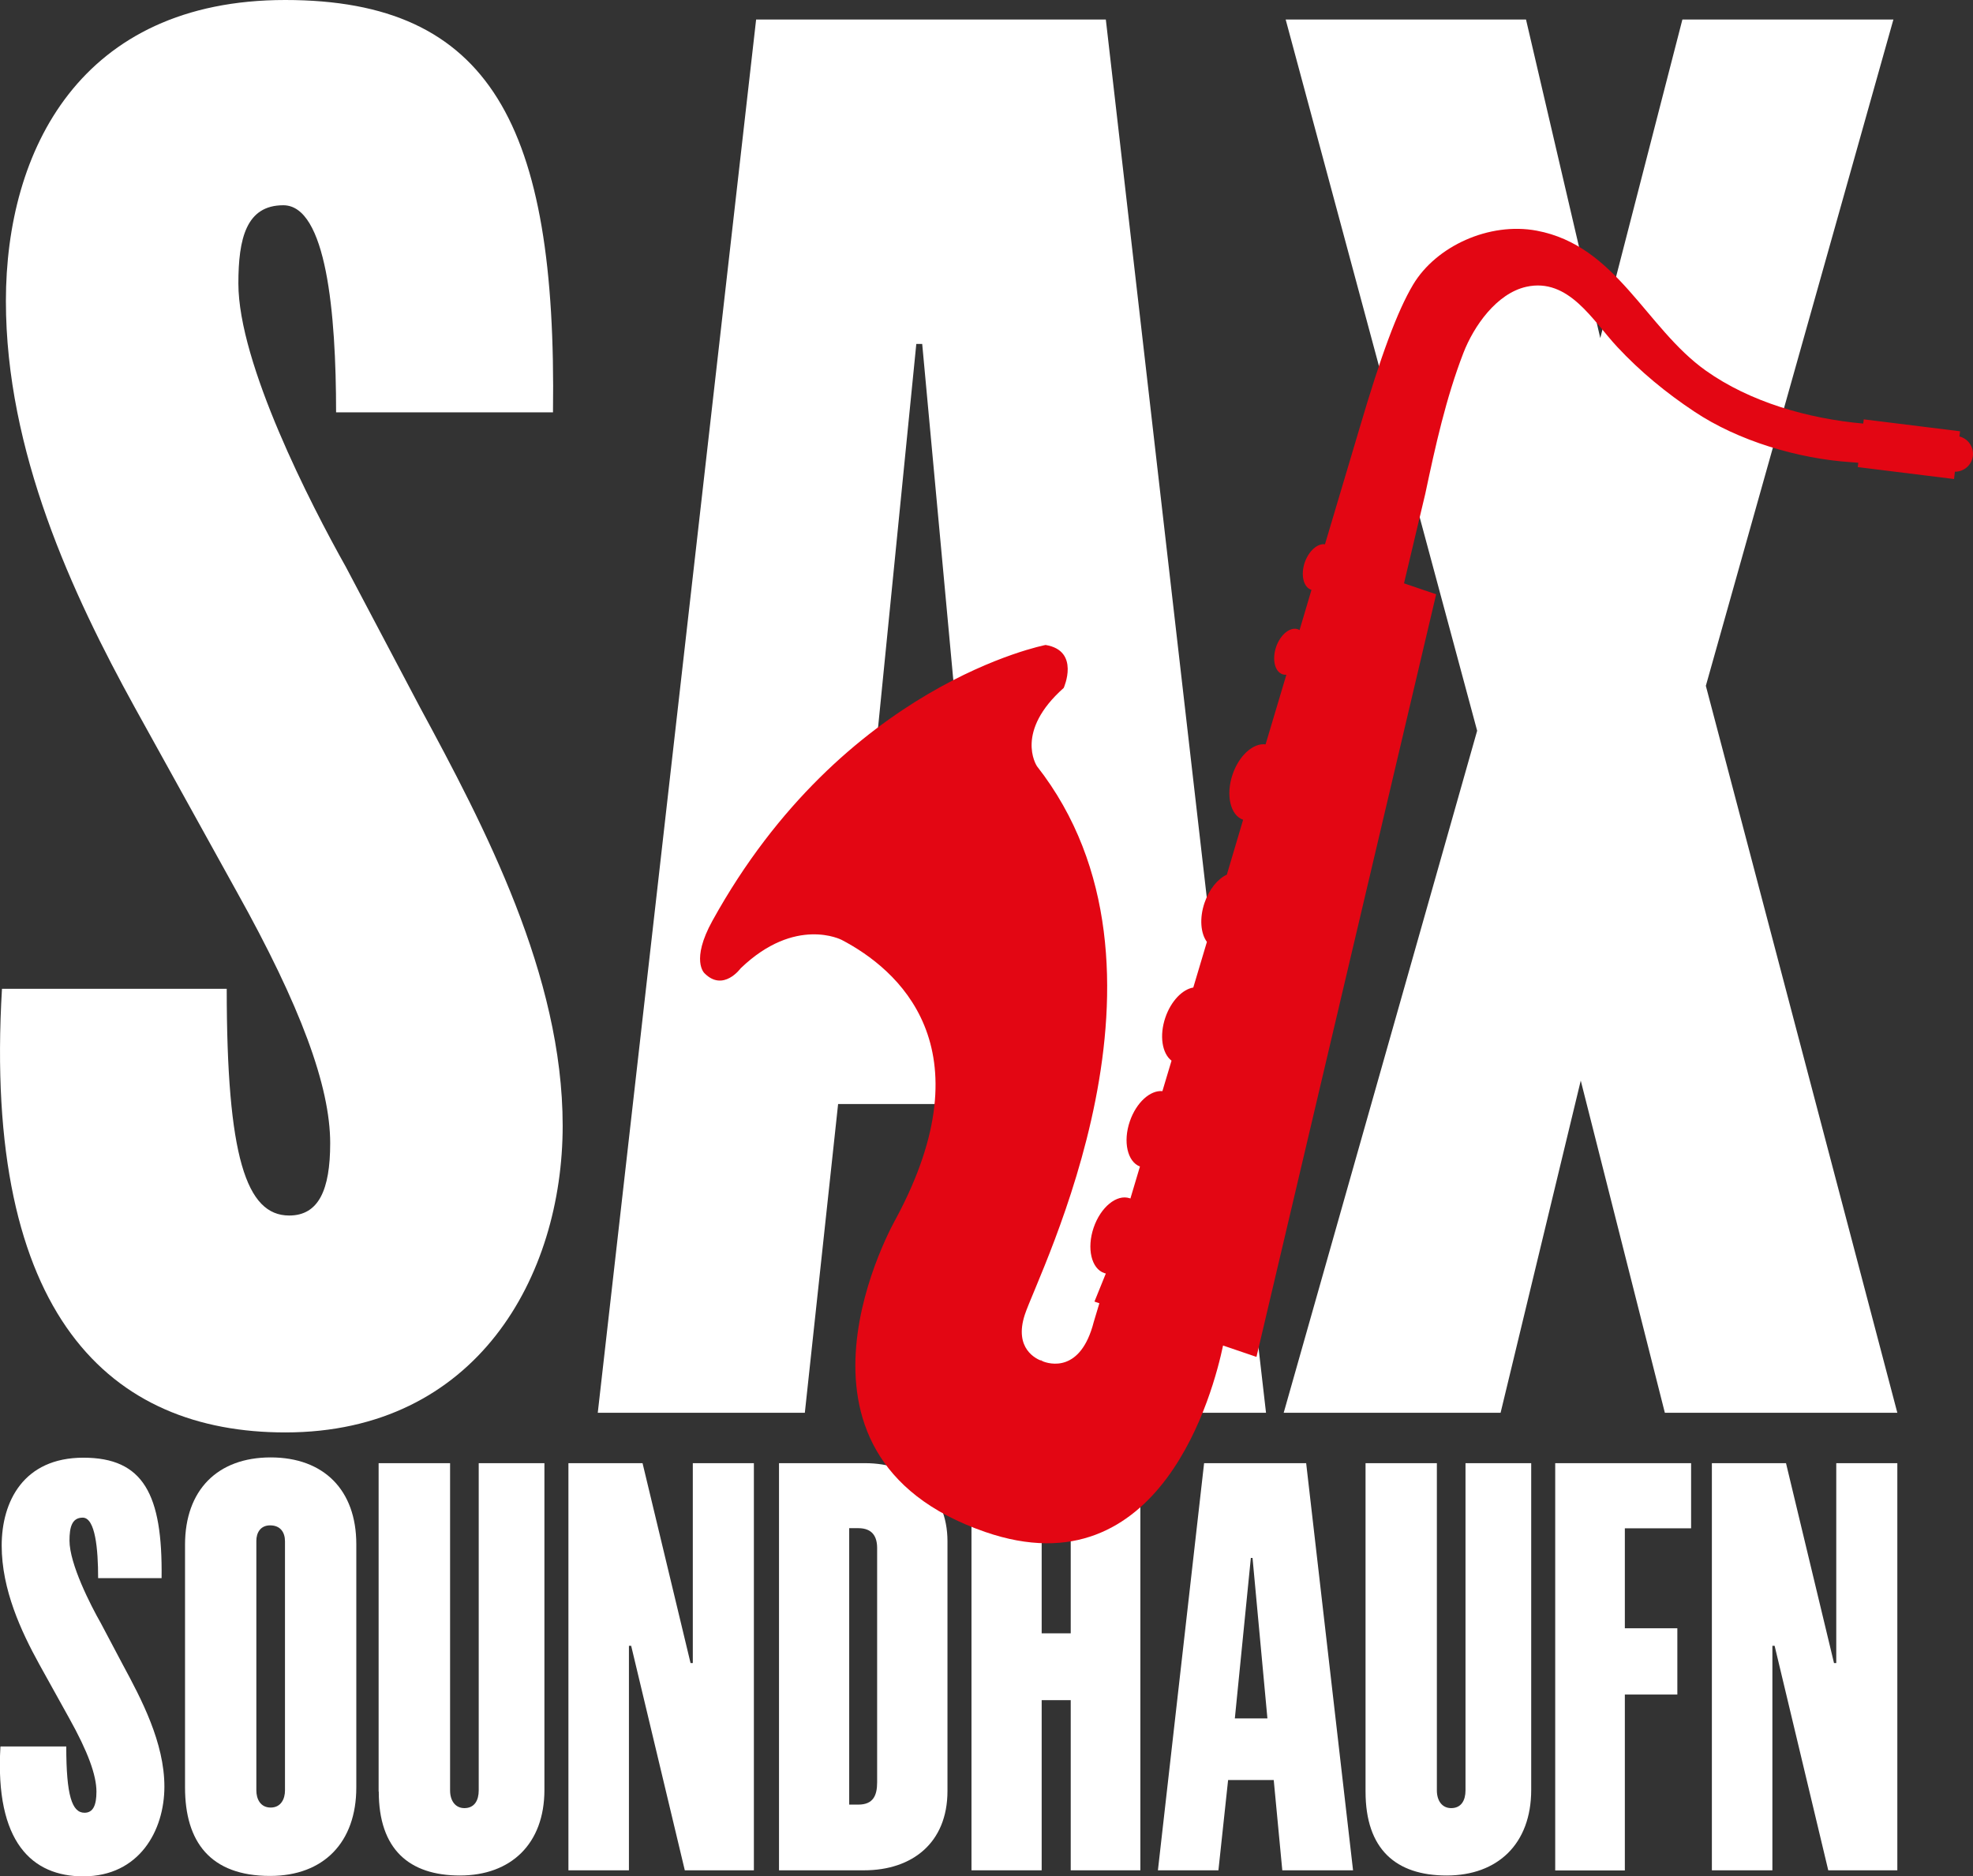
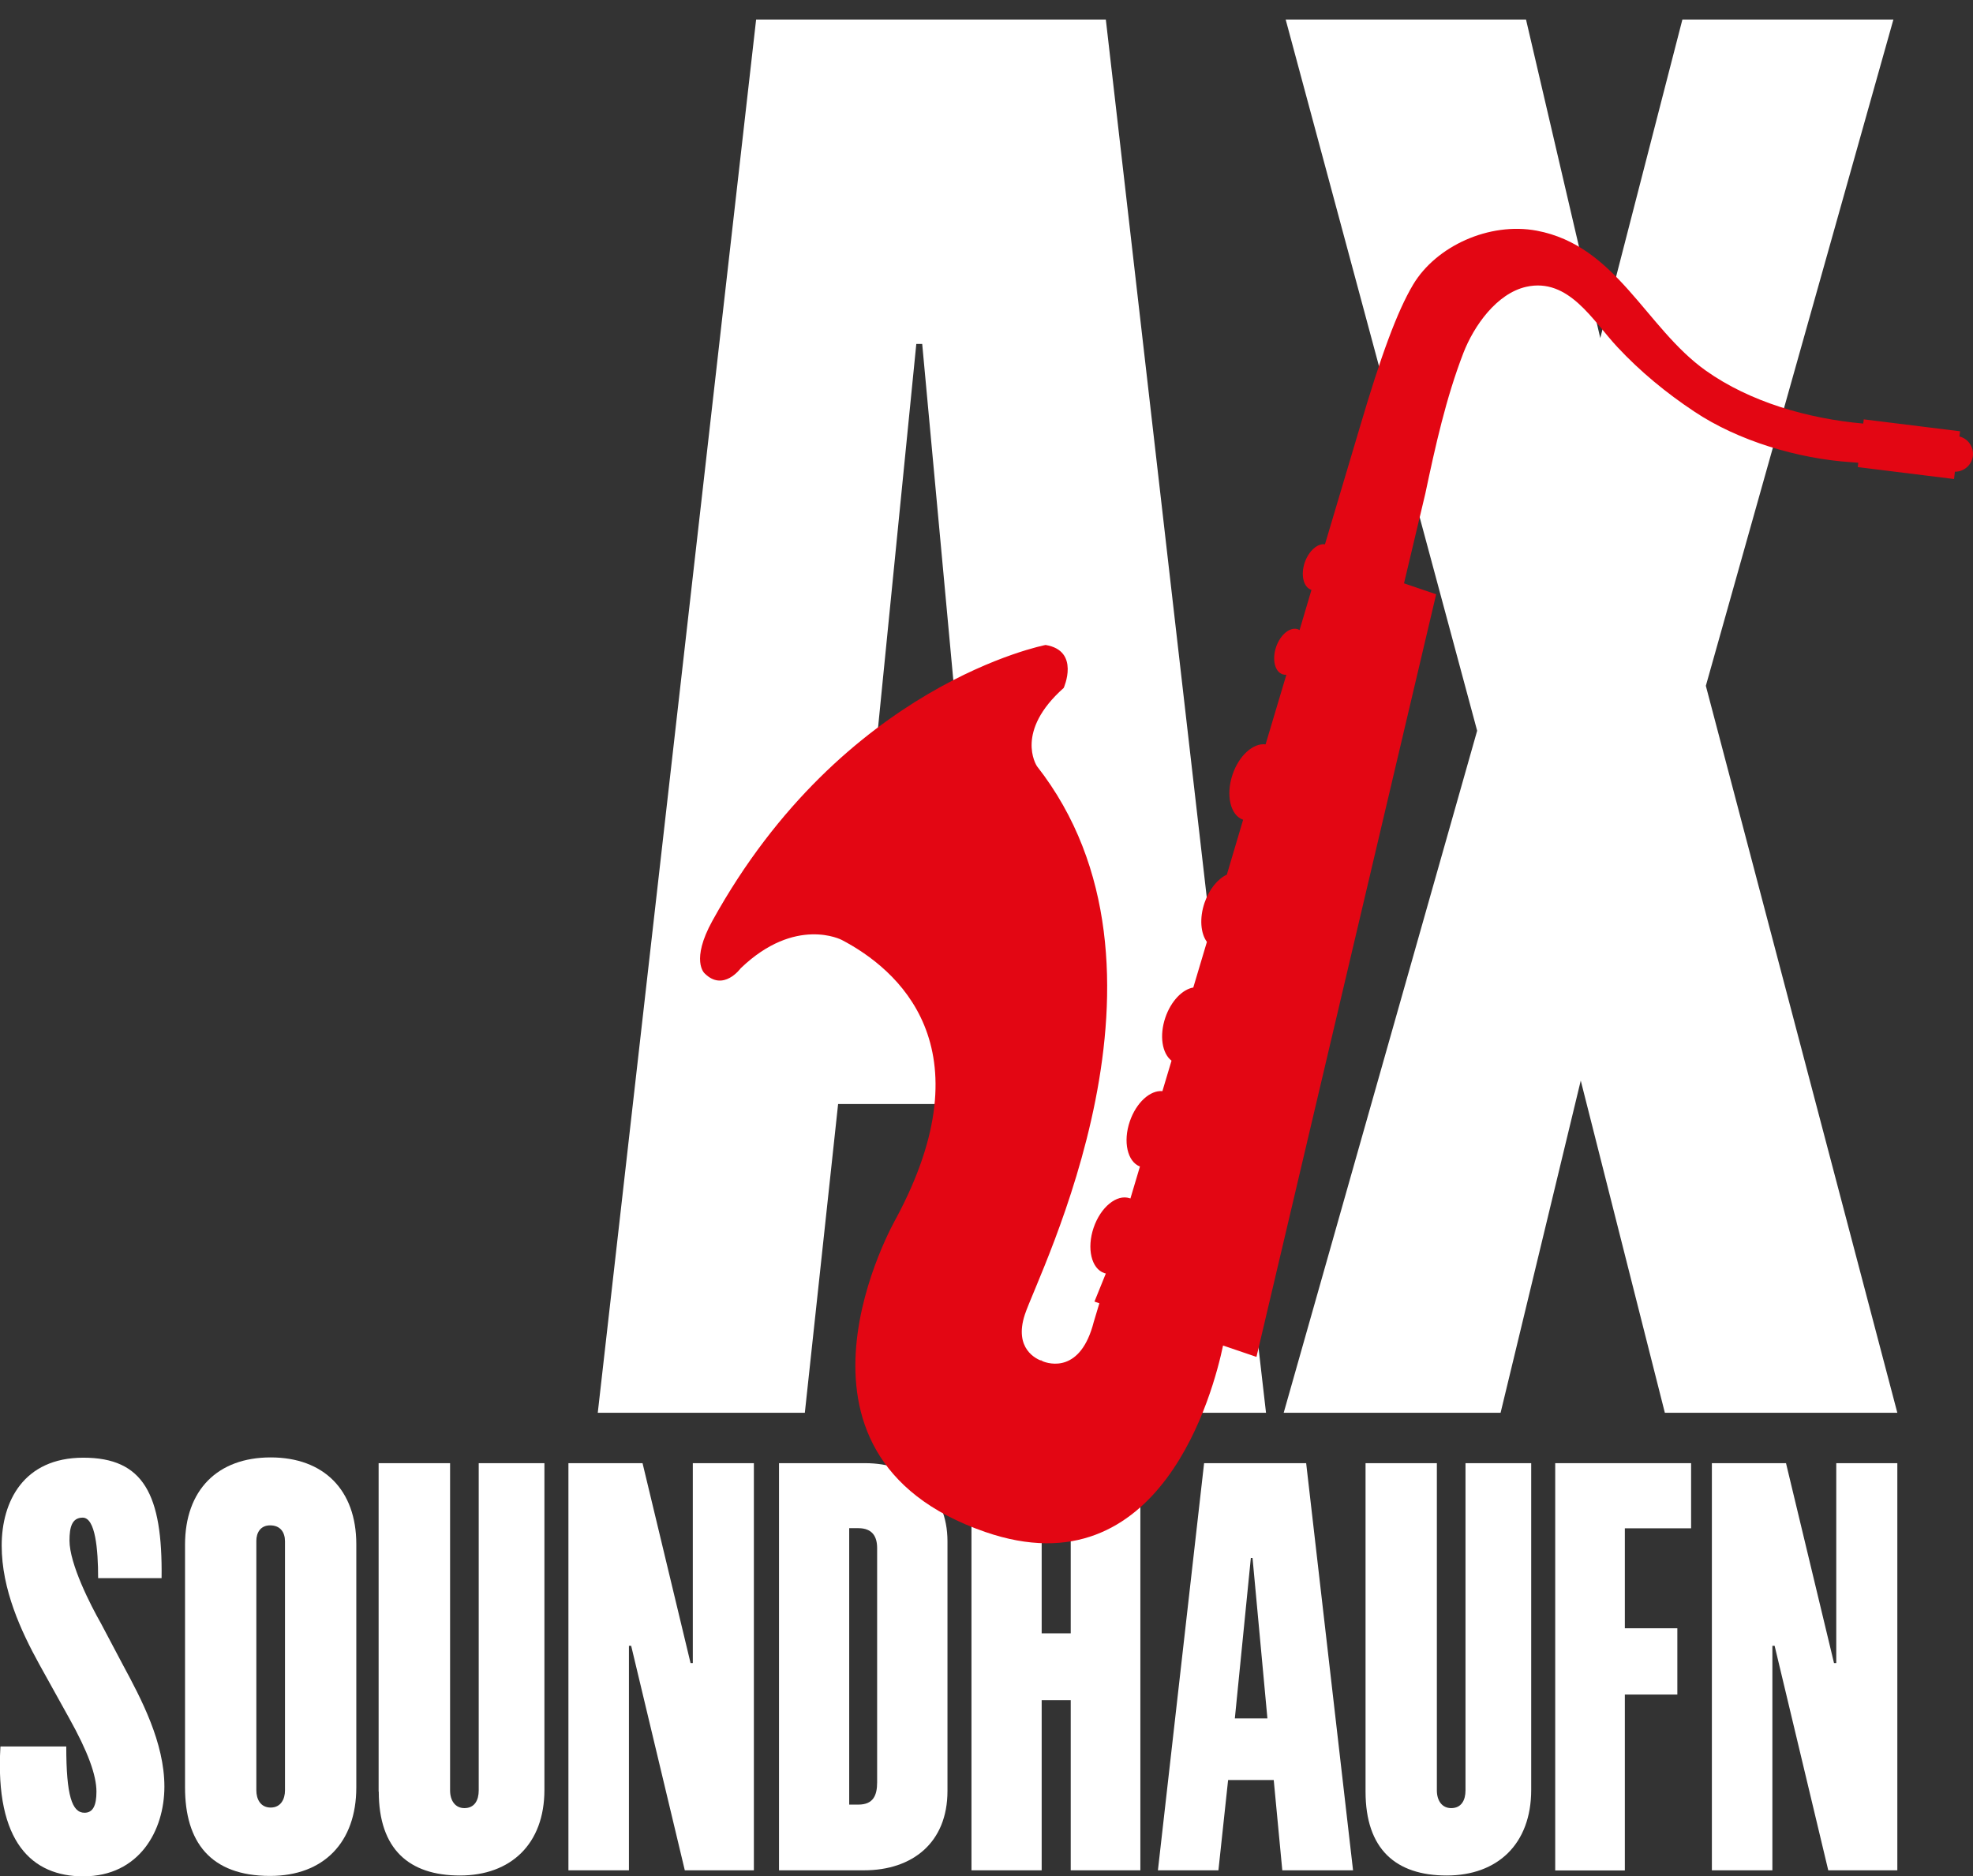
<svg xmlns="http://www.w3.org/2000/svg" id="b" viewBox="0 0 140.54 133.63">
  <rect x="0" y="0" width="140.54" height="133.63" fill="#333333" stroke="none" />
  <g id="c">
    <path d="m.04,124.4h4.68c0,3.5.41,4.72,1.3,4.72.61,0,.85-.53.85-1.5,0-1.18-.61-2.85-1.95-5.25l-2.12-3.82c-1.3-2.36-2.68-5.33-2.68-8.46s1.55-6.26,5.82-6.26,5.65,2.6,5.57,8.58h-4.52c0-2.07-.2-4.31-1.1-4.31-.77,0-.94.69-.94,1.63,0,1.67,1.5,4.6,2.24,5.9l1.55,2.93c1.34,2.48,2.97,5.57,2.97,8.7s-1.79,6.39-5.78,6.39c-3.62,0-6.3-2.4-5.9-9.23Z" style="fill:#fff; stroke-width:0px;" />
    <path d="m13.18,127.32v-17.29c0-3.9,2.32-6.22,6.1-6.22s6.1,2.32,6.1,6.18v17.33c0,3.9-2.32,6.3-6.14,6.3-4.27,0-6.06-2.44-6.06-6.3Zm7.12.2v-17.73c0-.65-.33-1.14-1.06-1.14-.69,0-.98.53-.98,1.1v17.78c0,.61.29,1.22,1.02,1.22s1.02-.61,1.02-1.22Z" style="fill:#fff; stroke-width:0px;" />
    <path d="m26.97,127.61v-23.39h5.09v23.31c0,.73.37,1.26,1.02,1.26.73,0,1.02-.57,1.02-1.26v-23.31h4.68v23.27c0,3.86-2.4,6.1-6.02,6.1s-5.78-1.87-5.78-5.98Z" style="fill:#fff; stroke-width:0px;" />
    <path d="m40.48,104.22h5.29l3.42,14.24h.16v-14.24h4.35v29h-4.92l-3.82-15.99h-.16v15.99h-4.31v-29Z" style="fill:#fff; stroke-width:0px;" />
    <path d="m55.49,104.22h6.14c3.34,0,5.86,2.03,5.86,5.57v17.78c0,3.7-2.52,5.65-5.94,5.65h-6.06v-29Zm5.65,24.32c1.06,0,1.34-.65,1.34-1.59v-16.68c0-.81-.33-1.42-1.34-1.42h-.65v19.69h.65Z" style="fill:#fff; stroke-width:0px;" />
    <path d="m69.2,104.22h5v12.12h2.07v-12.12h4.96v29h-4.96v-12.12h-2.07v12.12h-5v-29Z" style="fill:#fff; stroke-width:0px;" />
    <path d="m85.76,104.22h7.28l3.34,29h-5.04l-.61-6.43h-3.25l-.69,6.43h-4.31l3.29-29Zm4.52,18.18l-1.06-11.43h-.12l-1.14,11.43h2.32Z" style="fill:#fff; stroke-width:0px;" />
    <path d="m97.27,127.61v-23.39h5.08v23.31c0,.73.37,1.26,1.02,1.26.73,0,1.02-.57,1.02-1.26v-23.31h4.68v23.27c0,3.86-2.4,6.1-6.02,6.1s-5.78-1.87-5.78-5.98Z" style="fill:#fff; stroke-width:0px;" />
    <path d="m110.78,104.22h9.68v4.64h-4.72v7.12h3.74v4.72h-3.74v12.53h-4.96v-29Z" style="fill:#fff; stroke-width:0px;" />
    <path d="m121.93,104.22h5.29l3.42,14.24h.16v-14.24h4.35v29h-4.92l-3.82-15.99h-.16v15.99h-4.31v-29Z" style="fill:#fff; stroke-width:0px;" />
-     <path d="m.14,70.43h16.01c0,11.97,1.39,16.15,4.45,16.15,2.09,0,2.92-1.81,2.92-5.15,0-4.04-2.09-9.74-6.68-17.96l-7.24-13.08C5.15,42.31.42,32.15.42,21.44S5.71,0,20.32,0s19.35,8.91,19.07,29.37h-15.45c0-7.1-.7-14.75-3.76-14.75-2.64,0-3.2,2.37-3.2,5.57,0,5.71,5.15,15.73,7.65,20.18l5.29,10.02c4.59,8.49,10.16,19.07,10.16,29.79s-6.12,21.85-19.76,21.85c-12.39,0-21.57-8.21-20.18-31.59Z" style="fill:#fff; stroke-width:0px;" />
    <path d="m53.86,1.39h24.91l11.41,99.24h-17.26l-2.09-21.99h-11.13l-2.37,21.99h-14.75L53.86,1.39Zm15.45,62.22l-3.62-39.11h-.42l-3.9,39.11h7.93Z" style="fill:#fff; stroke-width:0px;" />
    <path d="m105.22,52.05L91.58,1.39h17.12l5.29,22.69,5.85-22.69h15.03l-13.36,47.46,13.64,51.78h-16.56l-5.99-23.66-5.71,23.66h-15.45l13.78-48.58Z" style="fill:#fff; stroke-width:0px;" />
    <path d="m74.22,96.94s.08.02.08.02c-.25-.14-.24-.1-.08-.02Z" style="fill:#e30613; stroke-width:0px;" />
    <path d="m139.57,31.1l.05-.38-6.86-.85-.04.3c-3.94-.35-8.07-1.54-11.21-3.77-4.28-3.04-6.35-8.9-12.05-9.97-3.38-.63-7.16,1.1-8.8,3.84-1.14,1.91-2.31,5.11-3.8,10.17l-2.48,8.33c-.53-.08-1.15.47-1.44,1.29-.3.89-.1,1.76.46,1.95,0,0,.01,0,.02,0l-.85,2.87s-.08-.04-.12-.06c-.55-.19-1.25.38-1.55,1.26-.3.89-.1,1.76.46,1.95.09.03.18.04.27.03l-1.48,4.96c-.88-.11-1.89.79-2.35,2.14-.5,1.47-.16,2.92.75,3.23l-1.16,3.91c-.65.3-1.26,1.04-1.59,2.01-.37,1.09-.28,2.17.17,2.78l-.97,3.25c-.78.13-1.59.97-1.99,2.14-.44,1.29-.23,2.56.44,3.07l-.65,2.17c-.87-.08-1.86.81-2.32,2.15-.5,1.45-.17,2.88.72,3.22l-.68,2.28s-.03-.02-.05-.02c-.92-.31-2.07.63-2.57,2.1-.5,1.47-.16,2.92.76,3.23.04.01.08.02.11.03l-.81,2,.35.12-.4,1.33c-.93,3.63-3.15,3.02-3.69,2.78-.38-.13-2.02-.86-1.22-3.3.97-2.97,12.14-24.68.86-39.07-.06-.1-1.57-2.48,1.91-5.57,0,0,1.19-2.65-1.29-3.06,0,0-14.4,2.76-23.73,19.64-1.57,2.84-.57,3.74-.57,3.74,1.34,1.36,2.58-.35,2.58-.35,3.9-3.75,7.2-2.02,7.2-2.02h0c3.95,2.07,10.45,7.58,3.86,19.85,0,0-9.67,16.79,6.36,22.32,12.55,4.34,16.28-10.12,16.94-13.28l2.38.81,12.8-54.32-2.29-.78,1.52-6.4c.71-3.36,1.47-6.8,2.71-10.01.74-1.91,2.36-4.23,4.47-4.71,3.03-.68,4.76,2.43,6.49,4.28,1.63,1.75,3.49,3.28,5.48,4.6,3.14,2.1,7.4,3.36,11.16,3.61.03,0,.25.02.53.04l-.04.31,6.86.85.06-.52c.64,0,1.19-.46,1.28-1.11.08-.65-.34-1.25-.96-1.4Z" style="fill:#e30613; stroke-width:0px;" />
  </g>
</svg>